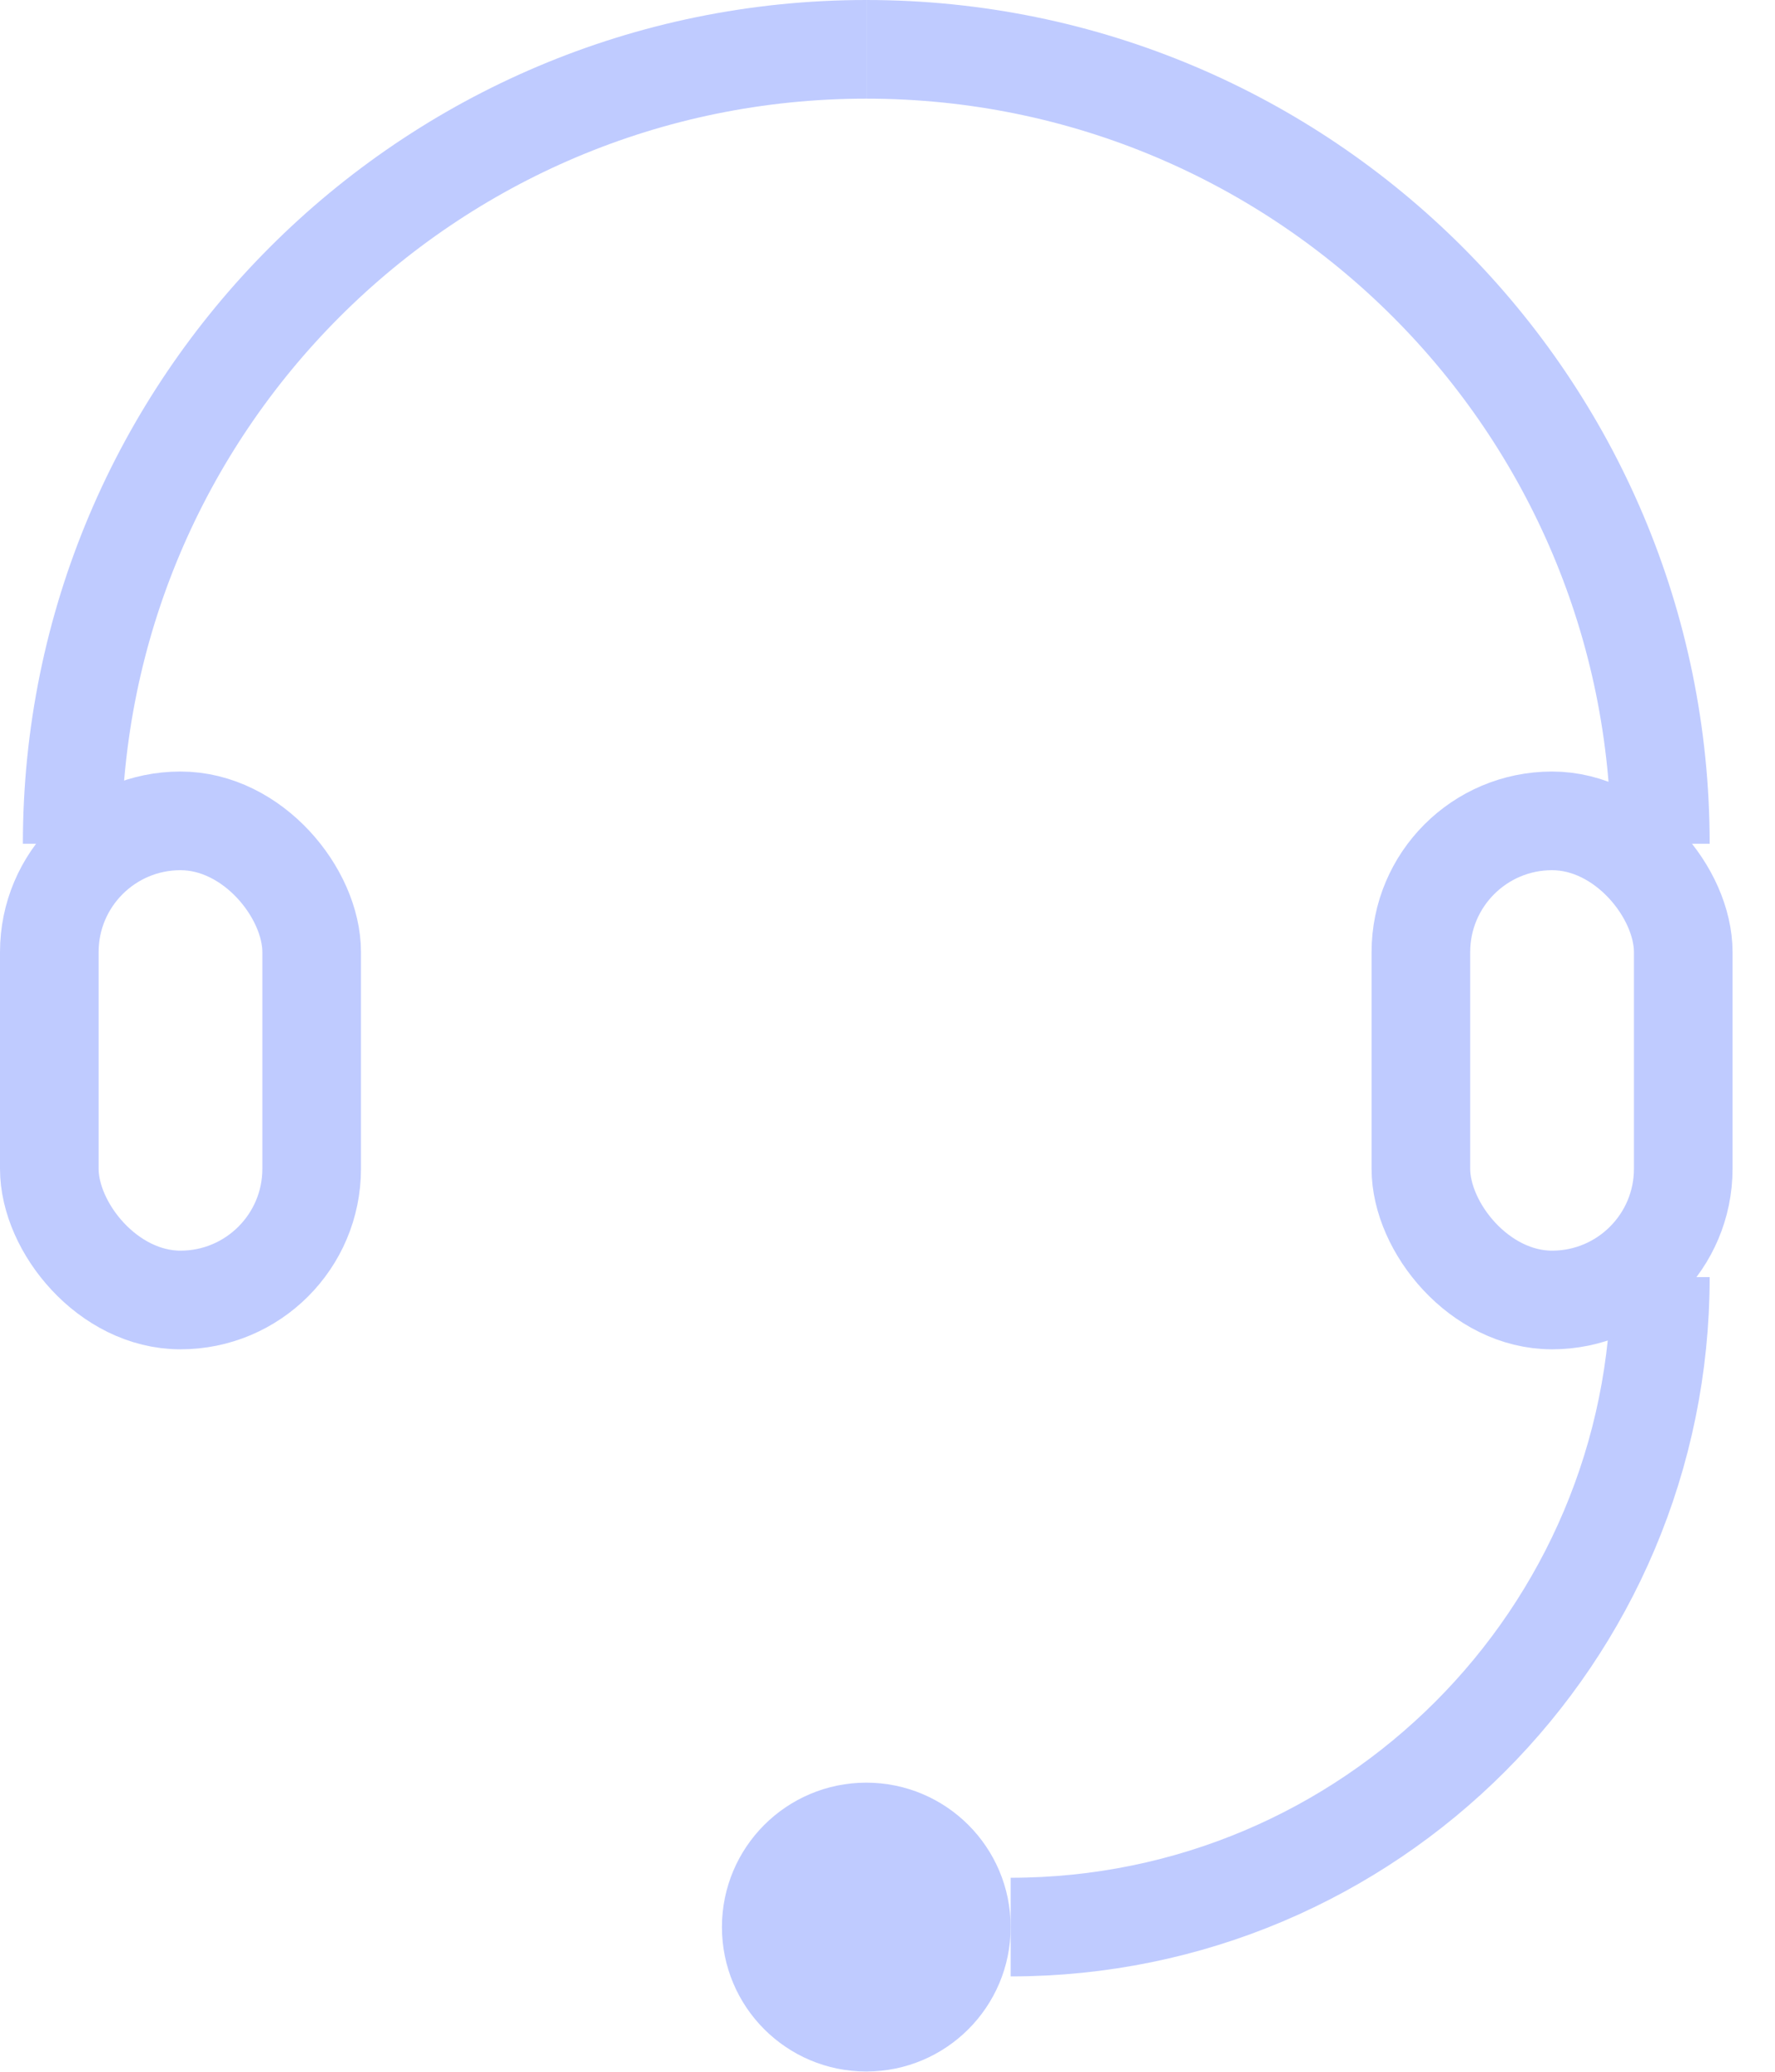
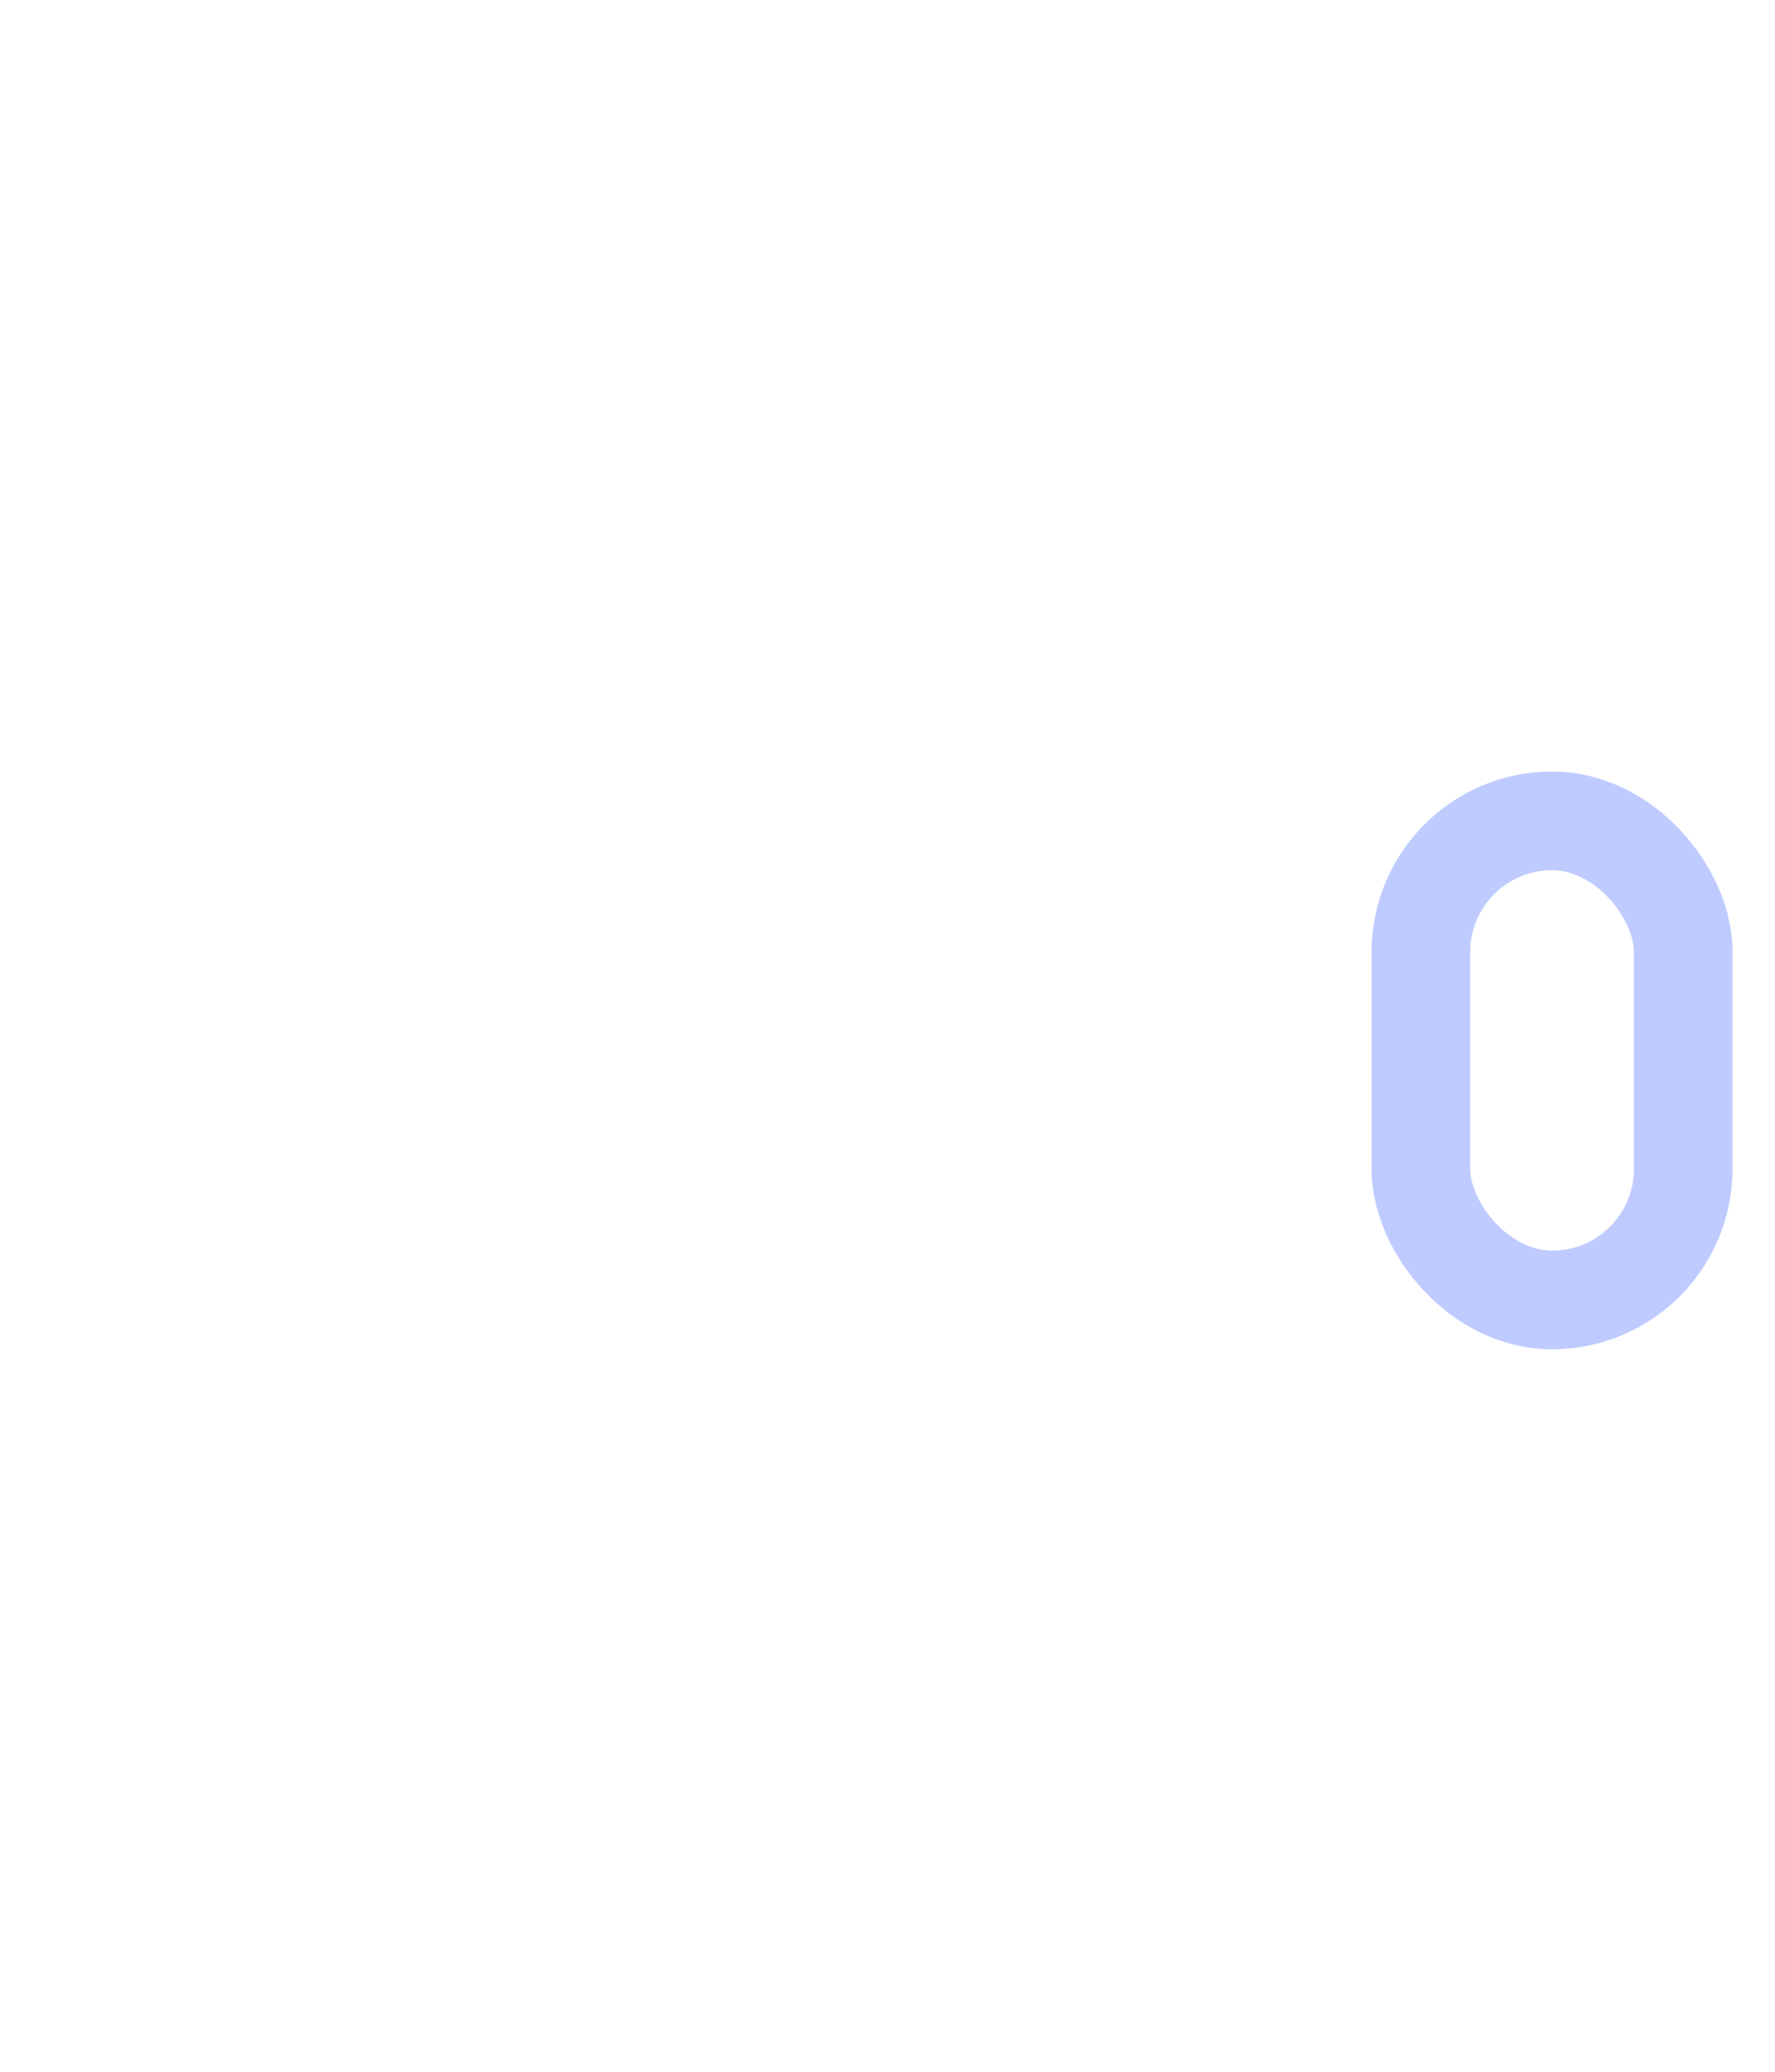
<svg xmlns="http://www.w3.org/2000/svg" width="36" height="42" viewBox="0 0 36 42" fill="none">
-   <path d="M1.464 17.105C1.464 8.211 8.675 1 17.569 1" stroke="#BFCBFF" stroke-width="2" />
-   <path d="M33.675 17.105C33.675 8.211 26.464 1 17.569 1" stroke="#BFCBFF" stroke-width="2" />
-   <path d="M33.675 25.89C33.675 33.168 27.776 39.067 20.498 39.067" stroke="#BFCBFF" stroke-width="2" />
-   <rect x="1" y="16.641" width="5.321" height="9.713" rx="2.66" stroke="#BFCBFF" stroke-width="2" />
  <rect x="28.818" y="16.641" width="5.321" height="9.713" rx="2.66" stroke="#BFCBFF" stroke-width="2" />
-   <circle cx="17.57" cy="39.067" r="1.928" fill="#BFCBFF" stroke="#BFCBFF" stroke-width="2" />
</svg>